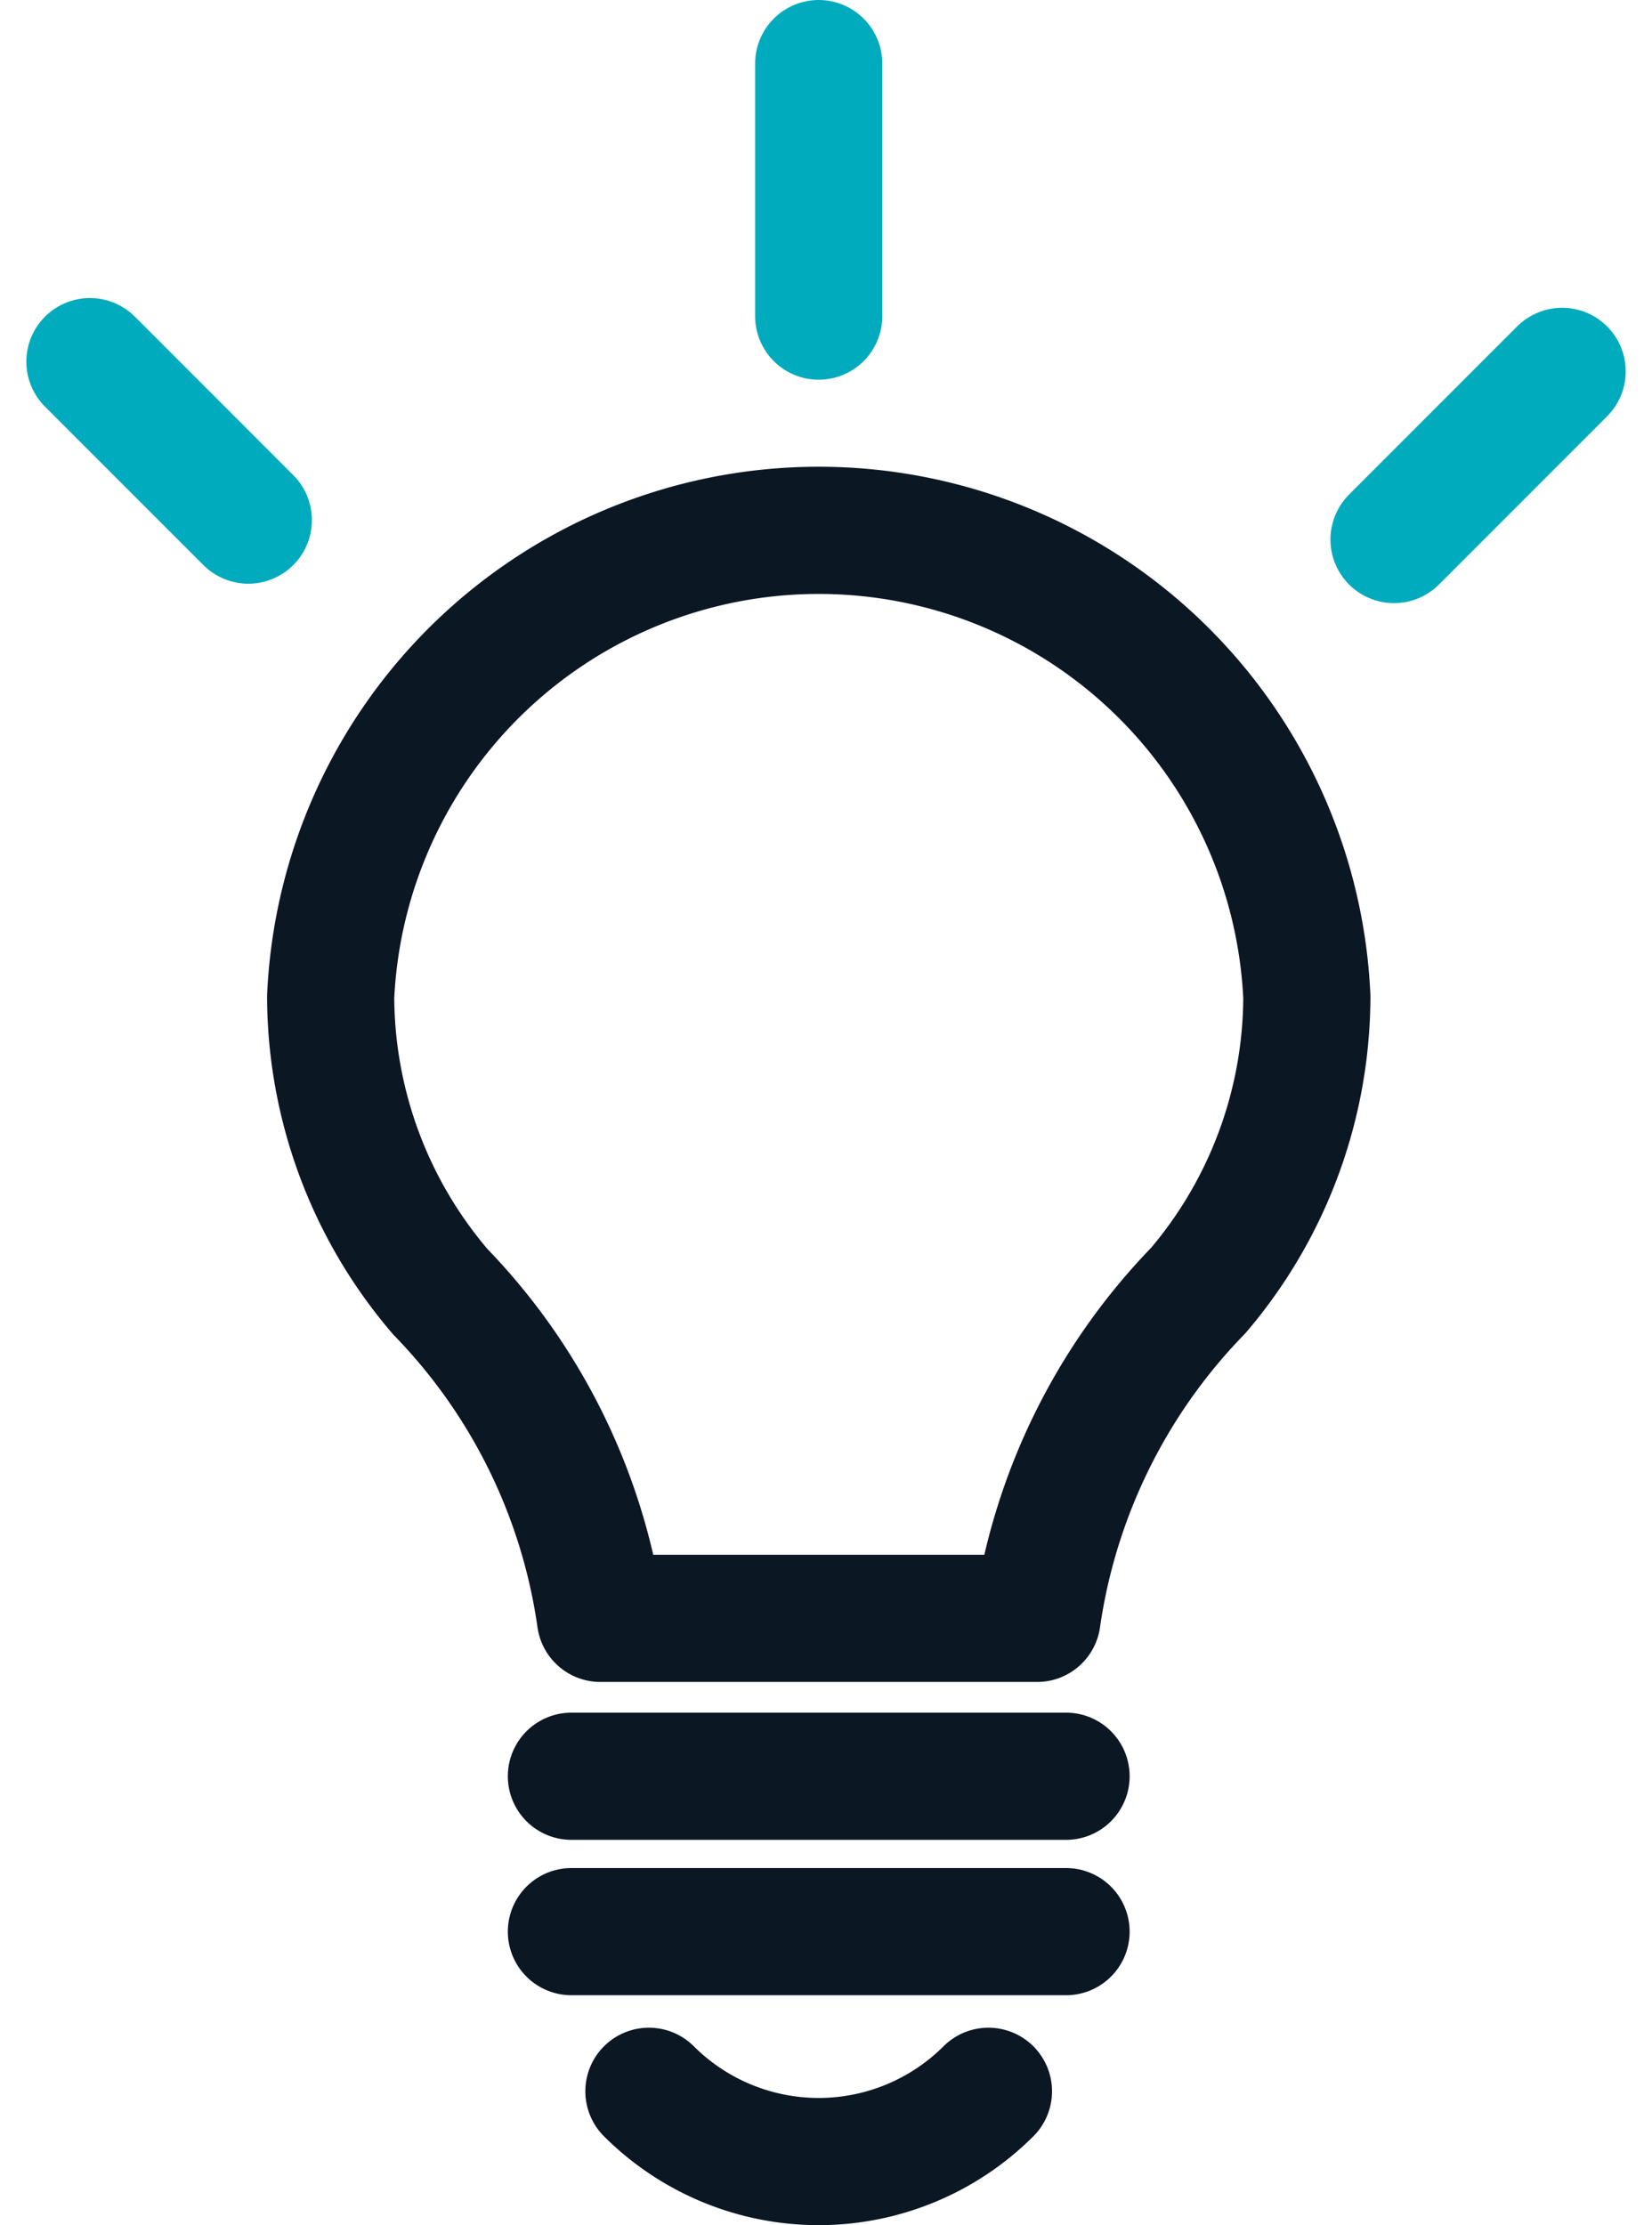
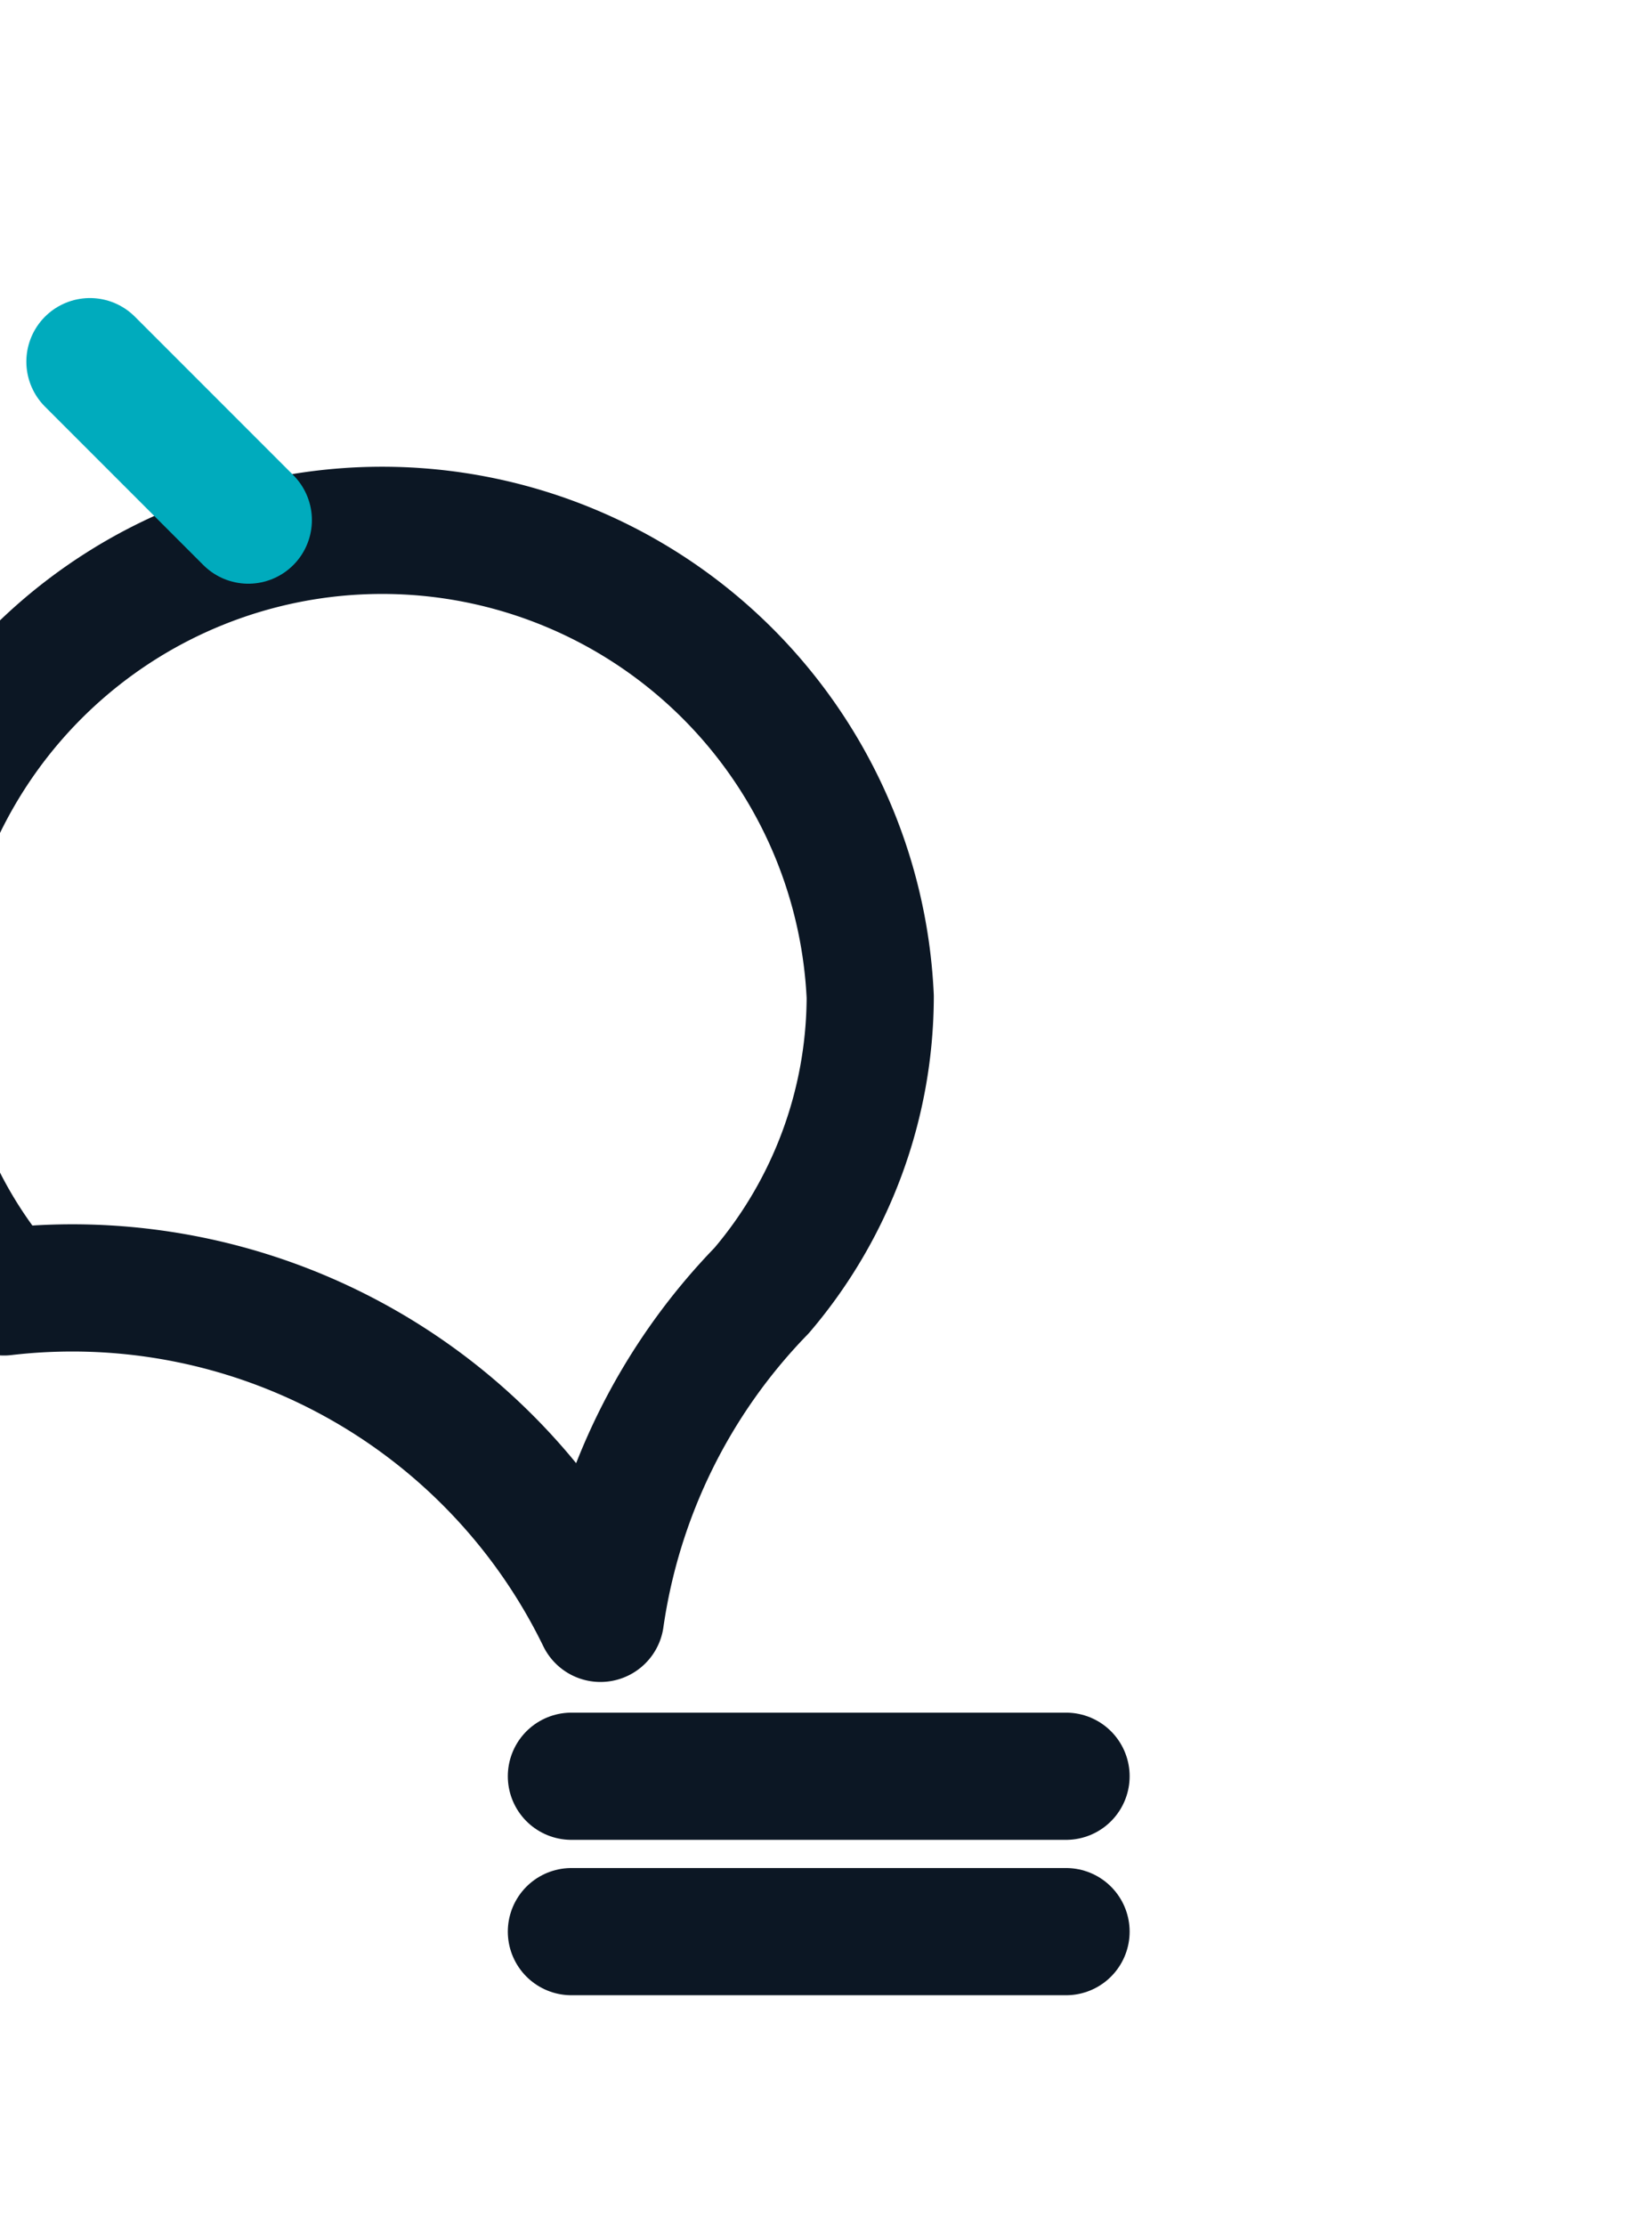
<svg xmlns="http://www.w3.org/2000/svg" width="32.479" height="43.732" viewBox="0 0 32.479 43.732">
  <g id="Group_226" data-name="Group 226" transform="translate(1.768 1.25)">
-     <line id="Line_12" data-name="Line 12" y1="4.963" transform="translate(14.328 0)" fill="none" stroke="#00abbd" stroke-linecap="round" stroke-miterlimit="10" stroke-width="2.5" />
    <g id="Group_225" data-name="Group 225" transform="translate(0 5.858)">
      <line id="Line_13" data-name="Line 13" x2="9.725" transform="translate(9.466 30.856)" fill="none" stroke="#0c1724" stroke-linecap="round" stroke-linejoin="round" stroke-width="2.5" />
      <line id="Line_14" data-name="Line 14" x2="9.725" transform="translate(9.466 27.802)" fill="none" stroke="#0c1724" stroke-linecap="round" stroke-linejoin="round" stroke-width="2.5" />
      <g id="Group_223" data-name="Group 223" transform="translate(4.732 3.305)">
-         <path id="Path_148" data-name="Path 148" d="M1617.862,517.466h8.584a11.614,11.614,0,0,1,3.169-6.443,8.933,8.933,0,0,0,2.135-5.773,9.606,9.606,0,0,0-19.192,0,8.947,8.947,0,0,0,2.159,5.8A11.548,11.548,0,0,1,1617.862,517.466Z" transform="translate(-1612.557 -496.072)" fill="none" stroke="#0c1724" stroke-linecap="round" stroke-linejoin="round" stroke-width="2.5" />
+         <path id="Path_148" data-name="Path 148" d="M1617.862,517.466a11.614,11.614,0,0,1,3.169-6.443,8.933,8.933,0,0,0,2.135-5.773,9.606,9.606,0,0,0-19.192,0,8.947,8.947,0,0,0,2.159,5.8A11.548,11.548,0,0,1,1617.862,517.466Z" transform="translate(-1612.557 -496.072)" fill="none" stroke="#0c1724" stroke-linecap="round" stroke-linejoin="round" stroke-width="2.5" />
      </g>
      <g id="Group_224" data-name="Group 224" transform="translate(10.99 33.994)">
-         <path id="Path_149" data-name="Path 149" d="M1630.061,549.17a4.724,4.724,0,0,1-6.675,0" transform="translate(-1623.386 -549.17)" fill="none" stroke="#0c1724" stroke-linecap="round" stroke-linejoin="round" stroke-width="2.5" />
-       </g>
+         </g>
      <line id="Line_15" data-name="Line 15" x1="3.114" y1="3.114" fill="none" stroke="#00abbd" stroke-linecap="round" stroke-miterlimit="10" stroke-width="2.5" />
-       <line id="Line_16" data-name="Line 16" y1="3.305" x2="3.305" transform="translate(25.639 0.191)" fill="none" stroke="#00abbd" stroke-linecap="round" stroke-miterlimit="10" stroke-width="2.5" />
    </g>
  </g>
</svg>